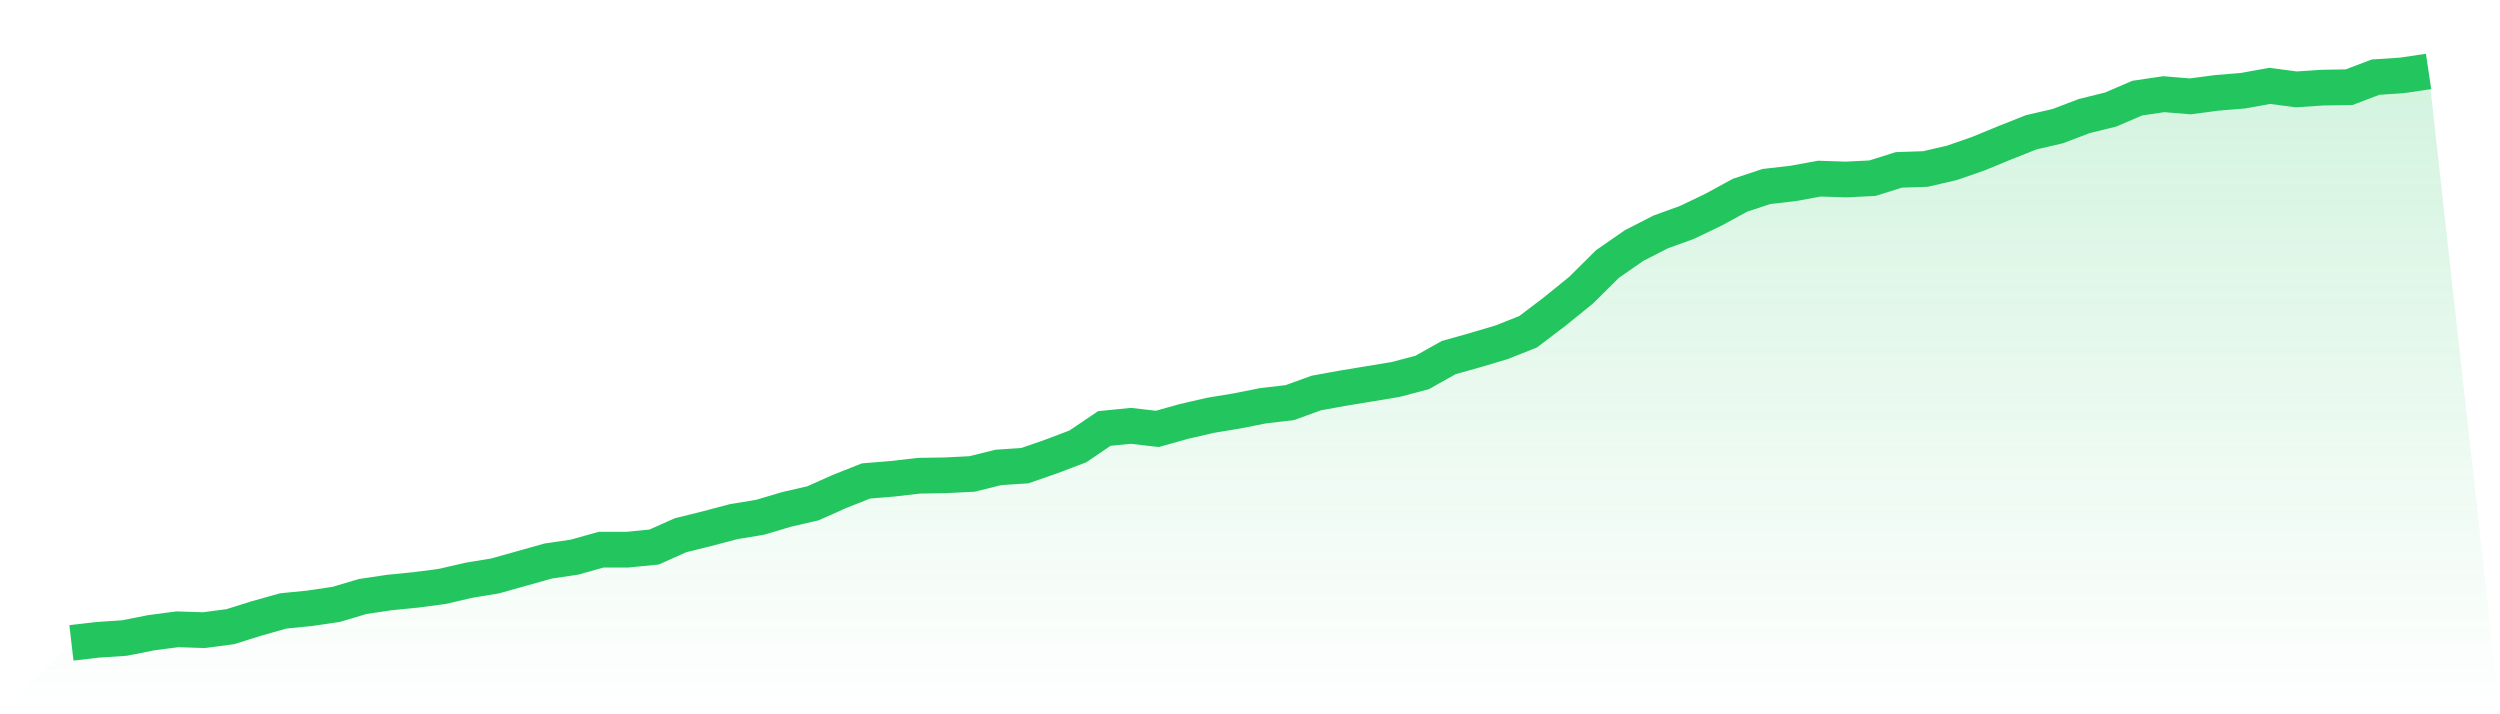
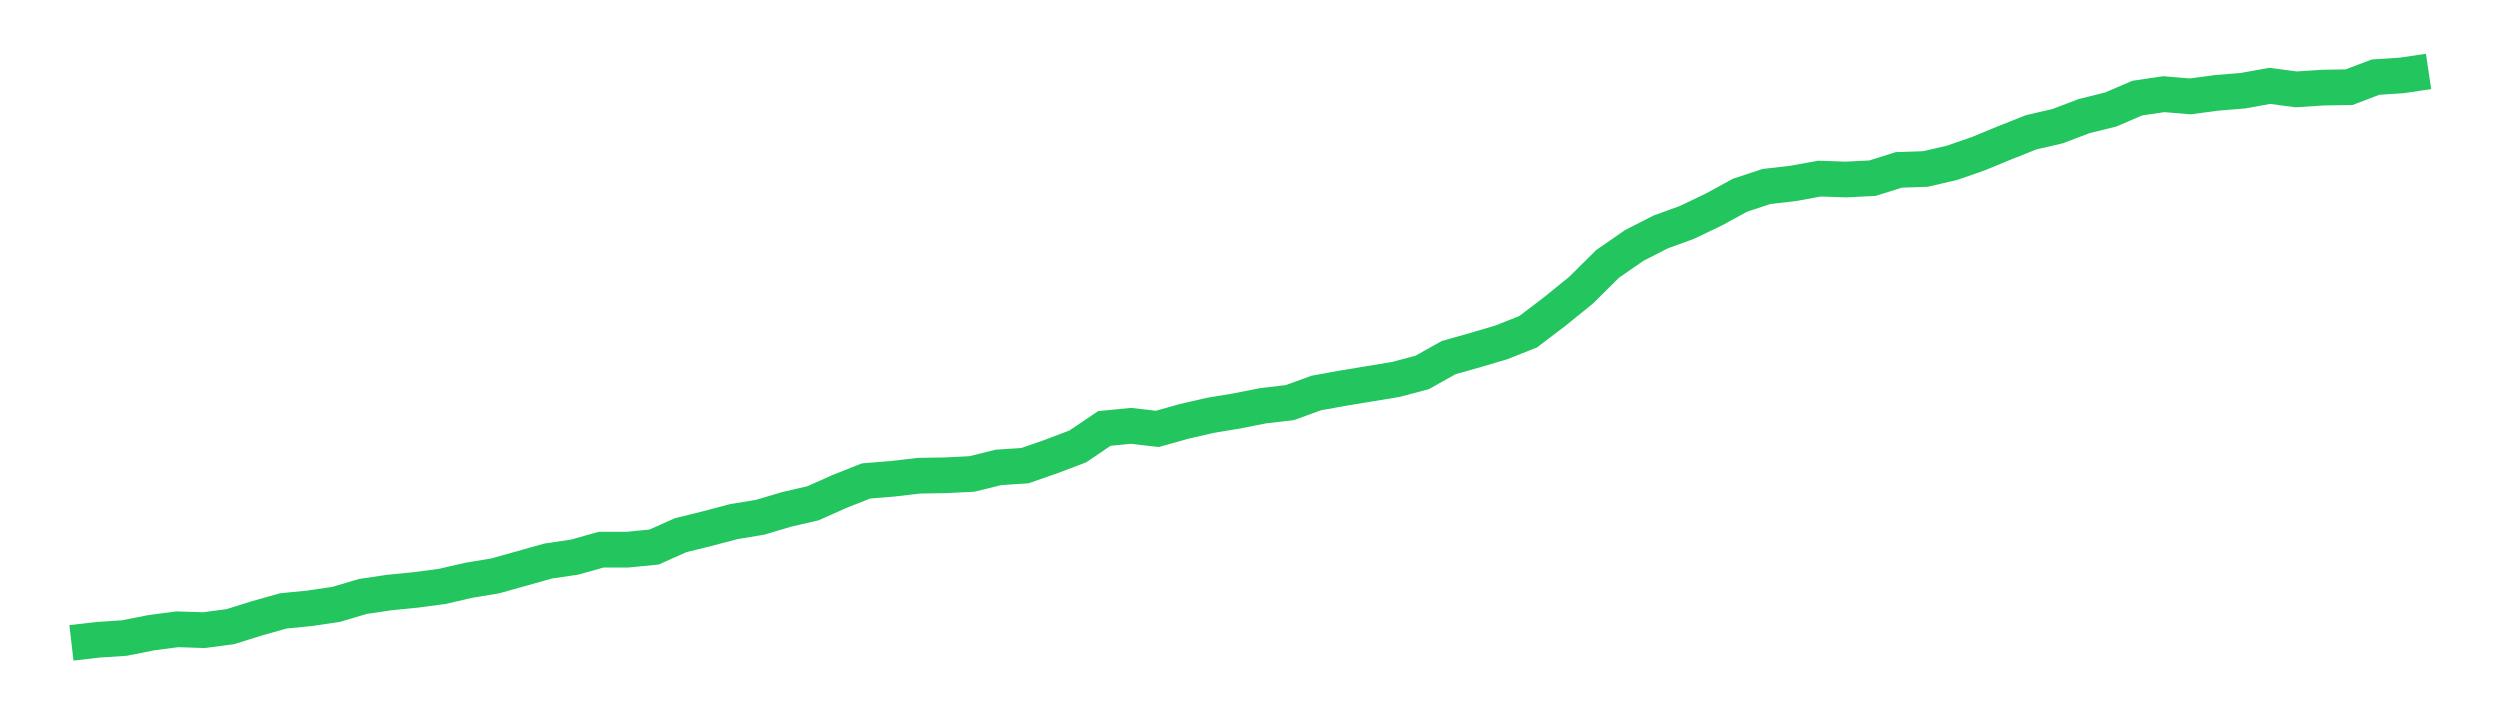
<svg xmlns="http://www.w3.org/2000/svg" viewBox="0 0 140 40">
  <defs>
    <linearGradient id="gradient" x1="0" x2="0" y1="0" y2="1">
      <stop offset="0%" stop-color="#22c55e" stop-opacity="0.2" />
      <stop offset="100%" stop-color="#22c55e" stop-opacity="0" />
    </linearGradient>
  </defs>
-   <path d="M4,36 L4,36 L5.483,35.828 L6.966,35.73 L8.449,35.436 L9.933,35.24 L11.416,35.289 L12.899,35.093 L14.382,34.628 L15.865,34.211 L17.348,34.064 L18.831,33.844 L20.315,33.403 L21.798,33.182 L23.281,33.035 L24.764,32.839 L26.247,32.496 L27.73,32.251 L29.213,31.835 L30.697,31.418 L32.18,31.198 L33.663,30.781 L35.146,30.781 L36.629,30.634 L38.112,29.972 L39.596,29.605 L41.079,29.213 L42.562,28.968 L44.045,28.527 L45.528,28.184 L47.011,27.522 L48.494,26.934 L49.978,26.812 L51.461,26.64 L52.944,26.616 L54.427,26.542 L55.91,26.175 L57.393,26.077 L58.876,25.562 L60.36,24.998 L61.843,23.994 L63.326,23.847 L64.809,24.018 L66.292,23.602 L67.775,23.259 L69.258,23.014 L70.742,22.72 L72.225,22.548 L73.708,22.009 L75.191,21.74 L76.674,21.495 L78.157,21.25 L79.64,20.858 L81.124,20.025 L82.607,19.608 L84.09,19.167 L85.573,18.579 L87.056,17.452 L88.539,16.251 L90.022,14.781 L91.506,13.752 L92.989,12.992 L94.472,12.453 L95.955,11.743 L97.438,10.934 L98.921,10.444 L100.404,10.273 L101.888,10.003 L103.371,10.052 L104.854,9.979 L106.337,9.513 L107.82,9.464 L109.303,9.121 L110.787,8.606 L112.27,7.994 L113.753,7.406 L115.236,7.063 L116.719,6.499 L118.202,6.132 L119.685,5.495 L121.169,5.274 L122.652,5.397 L124.135,5.201 L125.618,5.078 L127.101,4.809 L128.584,5.005 L130.067,4.907 L131.551,4.882 L133.034,4.319 L134.517,4.221 L136,4 L140,40 L0,40 z" fill="url(#gradient)" />
  <path d="M4,36 L4,36 L5.483,35.828 L6.966,35.73 L8.449,35.436 L9.933,35.24 L11.416,35.289 L12.899,35.093 L14.382,34.628 L15.865,34.211 L17.348,34.064 L18.831,33.844 L20.315,33.403 L21.798,33.182 L23.281,33.035 L24.764,32.839 L26.247,32.496 L27.73,32.251 L29.213,31.835 L30.697,31.418 L32.18,31.198 L33.663,30.781 L35.146,30.781 L36.629,30.634 L38.112,29.972 L39.596,29.605 L41.079,29.213 L42.562,28.968 L44.045,28.527 L45.528,28.184 L47.011,27.522 L48.494,26.934 L49.978,26.812 L51.461,26.64 L52.944,26.616 L54.427,26.542 L55.91,26.175 L57.393,26.077 L58.876,25.562 L60.36,24.998 L61.843,23.994 L63.326,23.847 L64.809,24.018 L66.292,23.602 L67.775,23.259 L69.258,23.014 L70.742,22.72 L72.225,22.548 L73.708,22.009 L75.191,21.74 L76.674,21.495 L78.157,21.25 L79.64,20.858 L81.124,20.025 L82.607,19.608 L84.09,19.167 L85.573,18.579 L87.056,17.452 L88.539,16.251 L90.022,14.781 L91.506,13.752 L92.989,12.992 L94.472,12.453 L95.955,11.743 L97.438,10.934 L98.921,10.444 L100.404,10.273 L101.888,10.003 L103.371,10.052 L104.854,9.979 L106.337,9.513 L107.82,9.464 L109.303,9.121 L110.787,8.606 L112.27,7.994 L113.753,7.406 L115.236,7.063 L116.719,6.499 L118.202,6.132 L119.685,5.495 L121.169,5.274 L122.652,5.397 L124.135,5.201 L125.618,5.078 L127.101,4.809 L128.584,5.005 L130.067,4.907 L131.551,4.882 L133.034,4.319 L134.517,4.221 L136,4" fill="none" stroke="#22c55e" stroke-width="2" />
</svg>